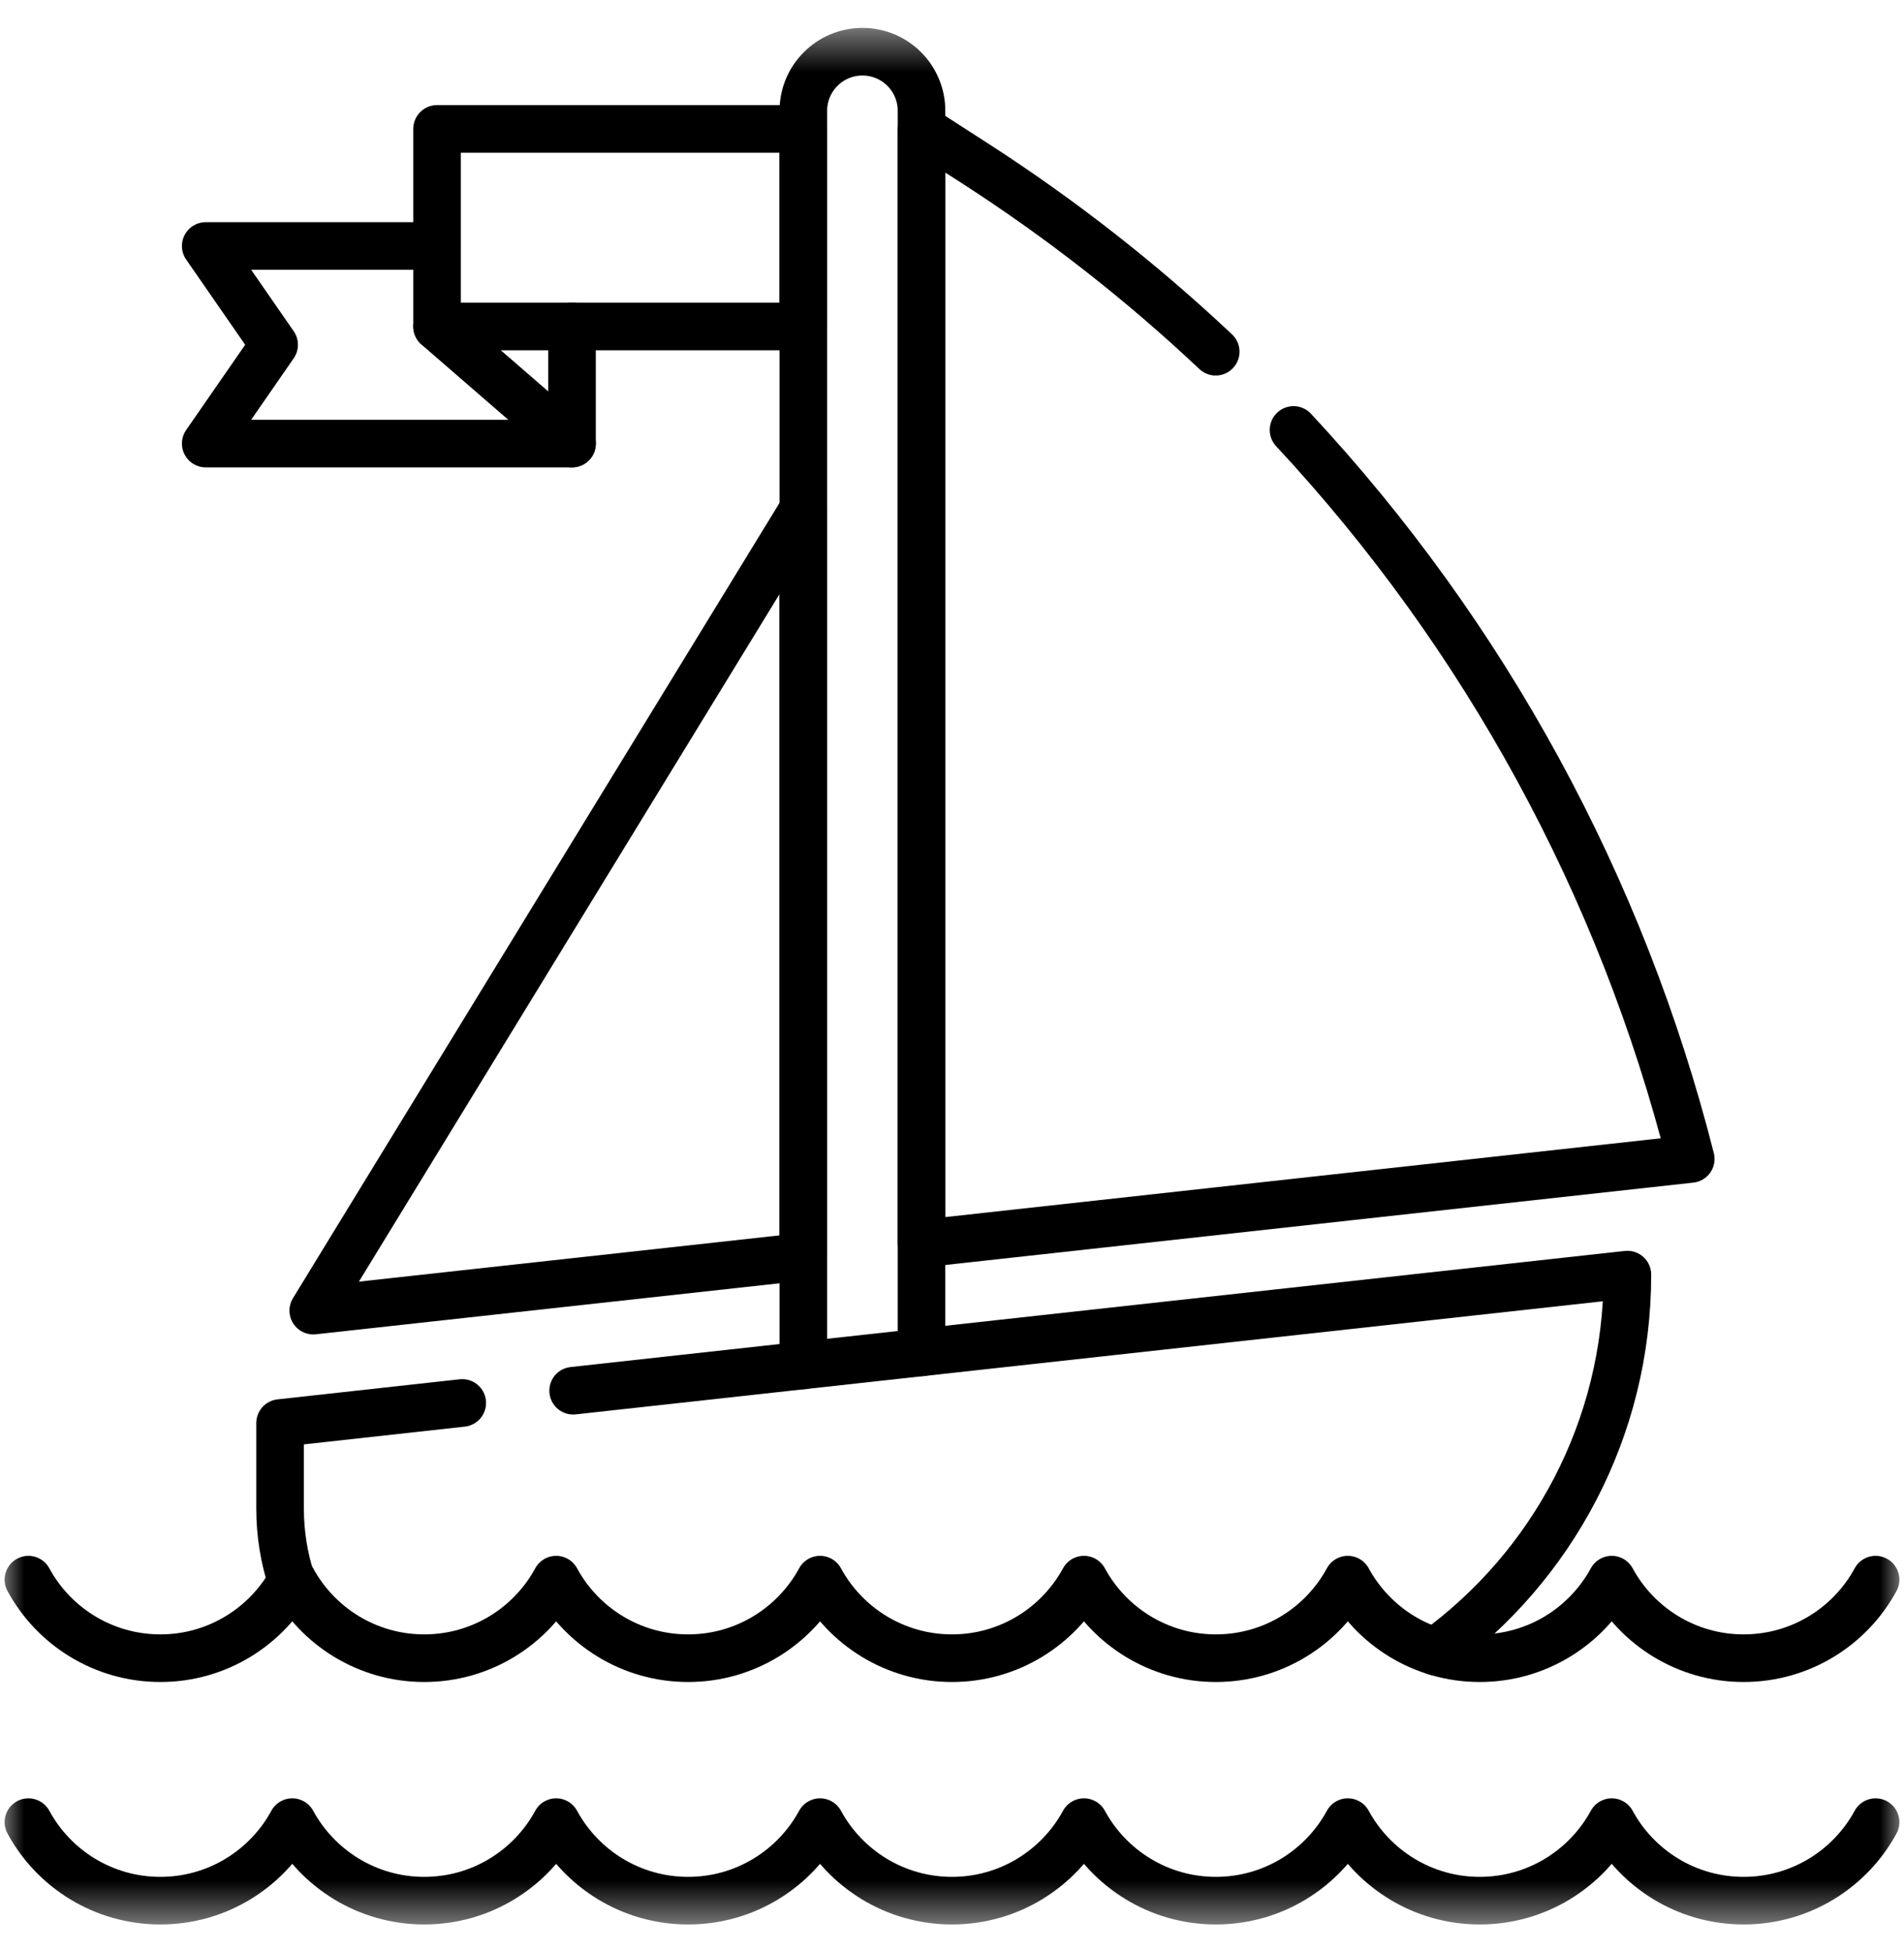
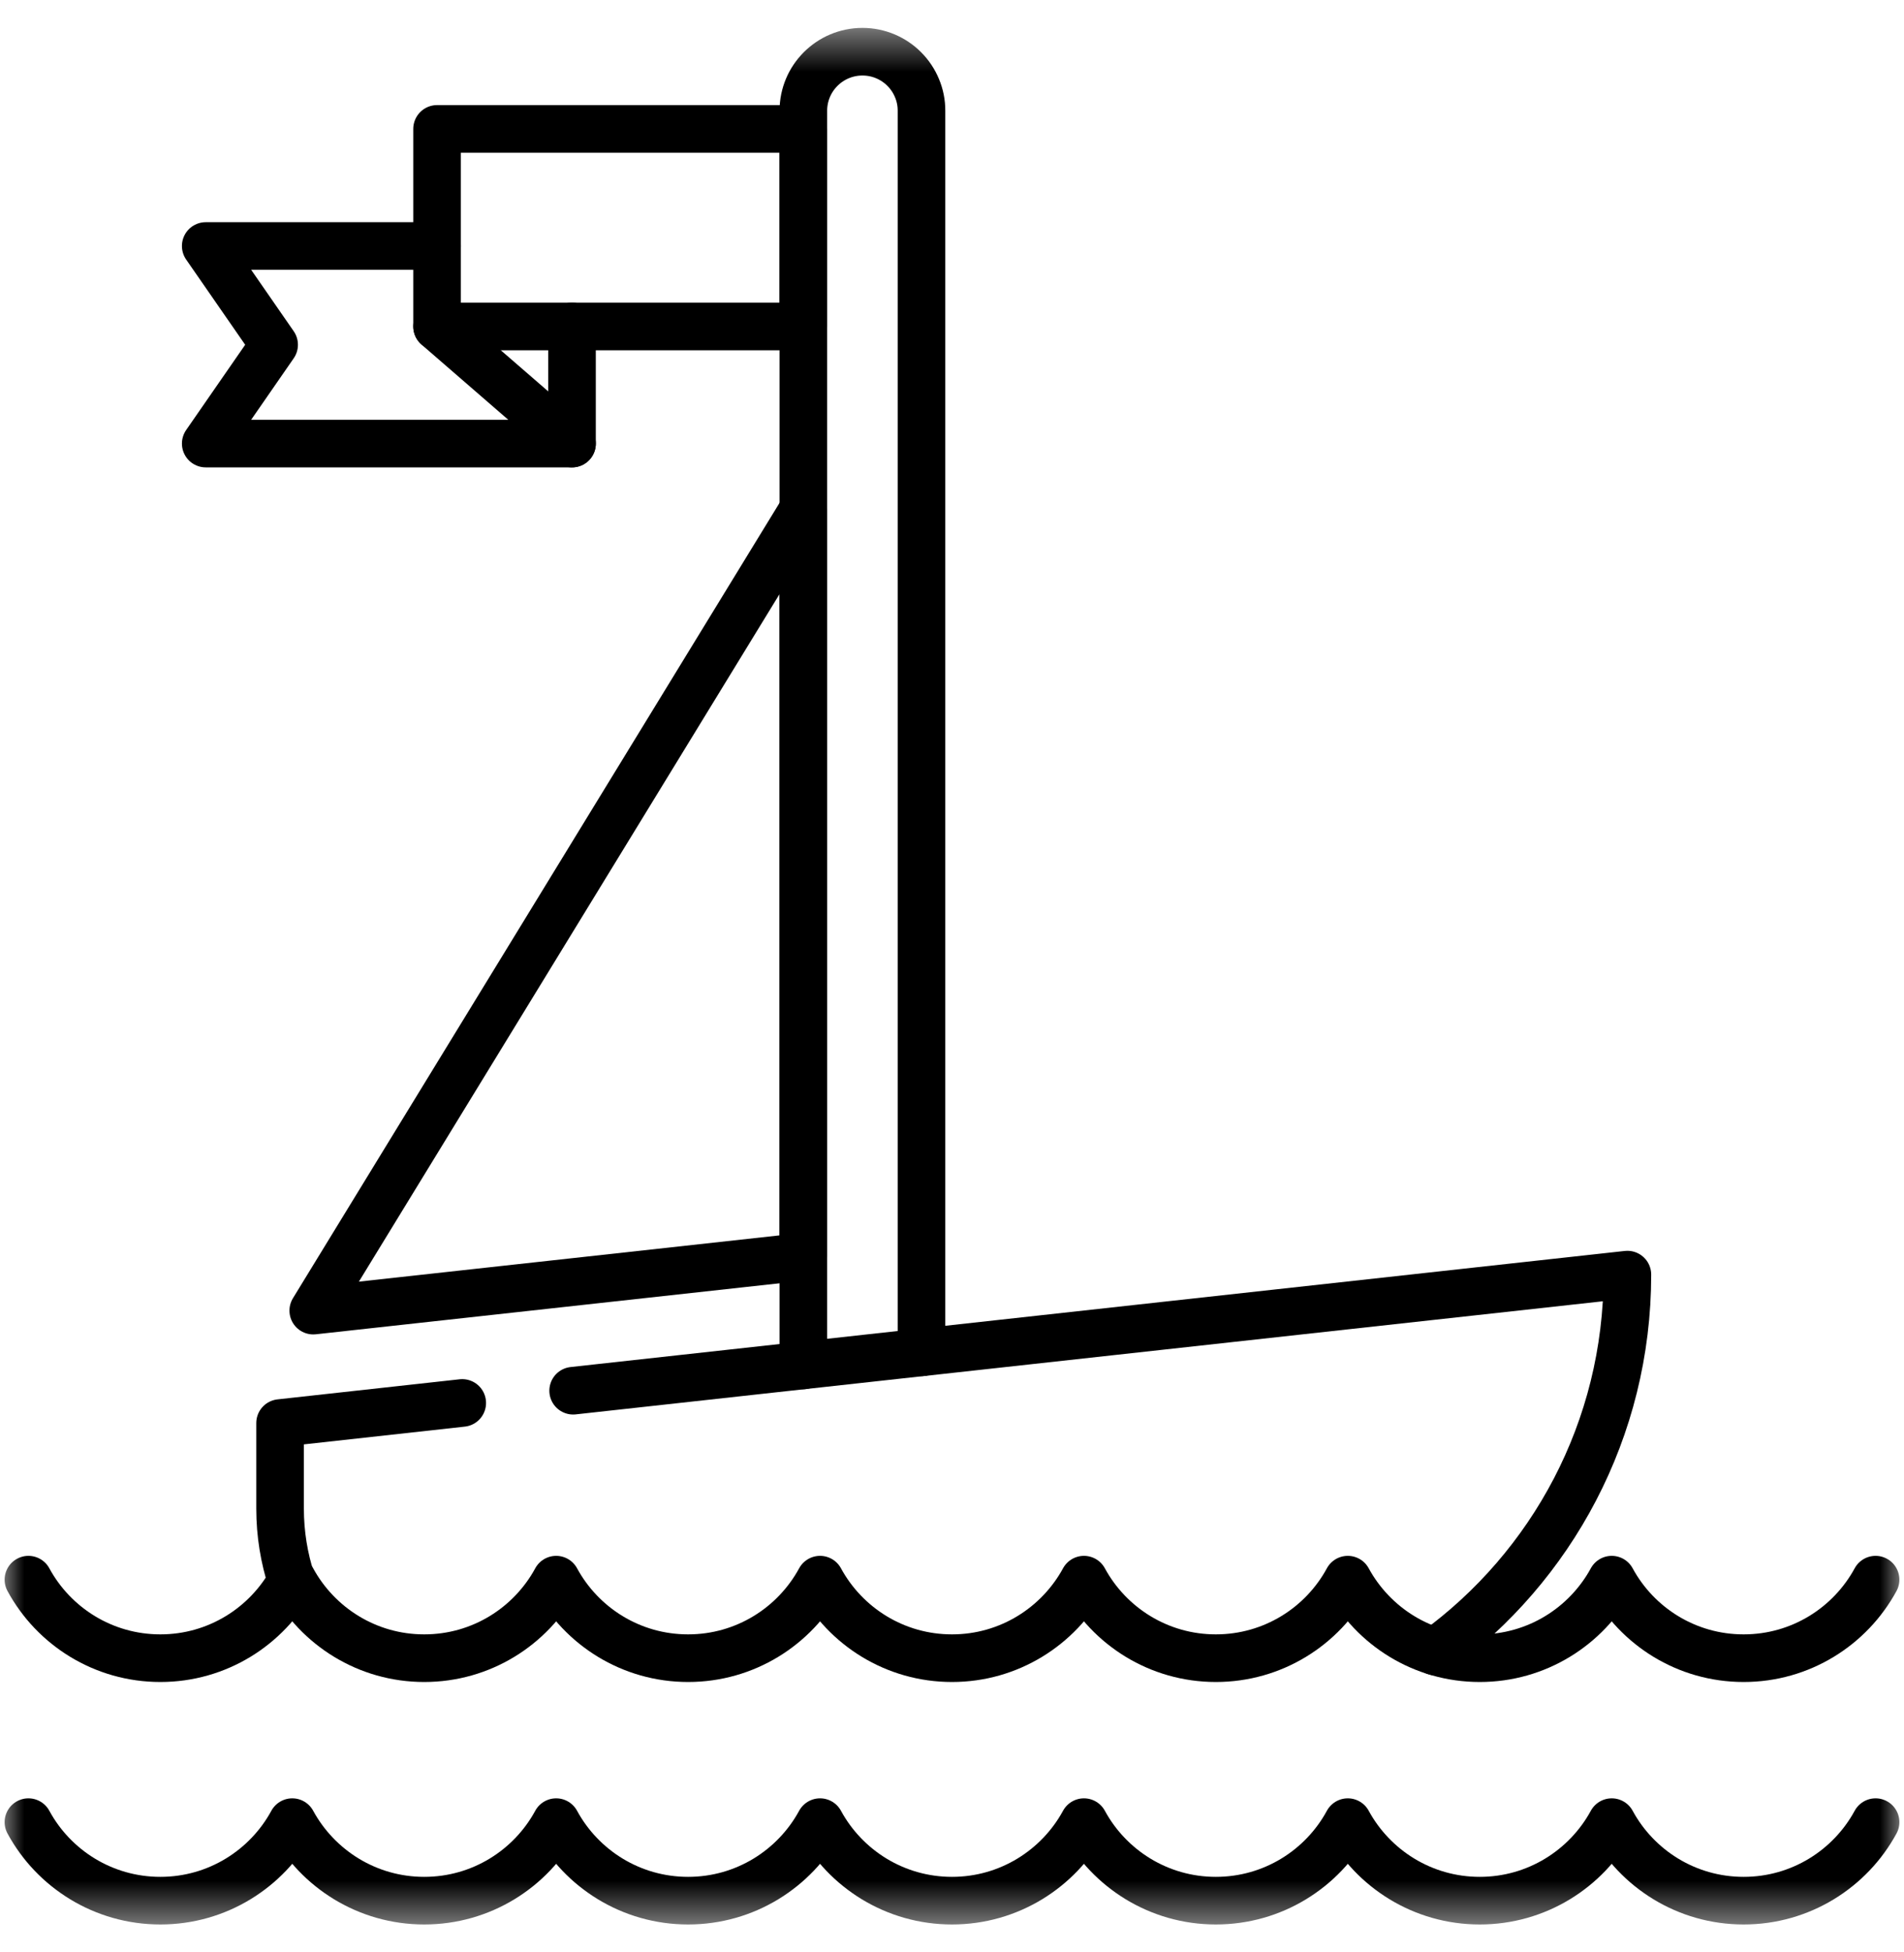
<svg xmlns="http://www.w3.org/2000/svg" width="40" height="41" viewBox="0 0 40 41" fill="none">
  <g clip-path="url(#clip0_826_1027)">
    <path d="M12.017 6.856V9.315H4.322L5.759 7.24L4.322 5.166H9.181" stroke="black" stroke-miterlimit="10" stroke-linecap="round" stroke-linejoin="round" />
    <path d="M16.877 10.701V26.391L6.581 27.523L16.877 10.701Z" stroke="black" stroke-miterlimit="10" stroke-linecap="round" stroke-linejoin="round" />
    <mask id="mask0_826_1027" style="mask-type:luminance" maskUnits="userSpaceOnUse" x="0" y="0" width="40" height="41">
      <path d="M39.5 40V1H0.5V40H39.5Z" fill="white" stroke="white" />
    </mask>
    <g mask="url(#mask0_826_1027)">
-       <path d="M27.175 9.029C31.199 13.35 34.069 18.615 35.52 24.338L19.359 26.117V2.707L20.488 3.434C22.289 4.595 23.98 5.917 25.54 7.386" stroke="black" stroke-miterlimit="10" stroke-linecap="round" stroke-linejoin="round" />
      <path d="M16.877 28.673V2.327C16.877 1.641 17.433 1.086 18.119 1.086C18.461 1.086 18.772 1.225 18.996 1.449C19.111 1.564 19.203 1.701 19.265 1.852C19.328 2.002 19.36 2.164 19.359 2.327V28.4" stroke="black" stroke-miterlimit="10" stroke-linecap="round" stroke-linejoin="round" />
      <path d="M6.125 33.199C5.969 32.722 5.884 32.212 5.884 31.682V29.884L9.711 29.462" stroke="black" stroke-miterlimit="10" stroke-linecap="round" stroke-linejoin="round" />
      <path d="M12.041 29.205L34.189 26.767C34.189 30.021 32.599 32.905 30.153 34.681" stroke="black" stroke-miterlimit="10" stroke-linecap="round" stroke-linejoin="round" />
      <path d="M0.597 33.173C1.13 34.155 2.172 34.822 3.369 34.822C4.565 34.822 5.606 34.155 6.14 33.173C6.675 34.155 7.716 34.822 8.912 34.822C10.11 34.822 11.15 34.155 11.684 33.173C12.218 34.155 13.259 34.822 14.456 34.822C15.653 34.822 16.694 34.155 17.228 33.173C17.762 34.155 18.803 34.822 20 34.822C21.196 34.822 22.237 34.155 22.772 33.173C23.306 34.155 24.347 34.822 25.543 34.822C26.74 34.822 27.782 34.155 28.315 33.173C28.85 34.155 29.89 34.822 31.087 34.822C32.284 34.822 33.325 34.155 33.86 33.173C34.393 34.155 35.434 34.822 36.631 34.822C37.828 34.822 38.869 34.155 39.403 33.173" stroke="black" stroke-miterlimit="10" stroke-linecap="round" stroke-linejoin="round" />
      <path d="M0.597 38.265C1.13 39.247 2.172 39.914 3.369 39.914C4.565 39.914 5.606 39.247 6.14 38.265C6.675 39.247 7.716 39.914 8.912 39.914C10.11 39.914 11.15 39.247 11.684 38.265C12.218 39.247 13.259 39.914 14.456 39.914C15.653 39.914 16.694 39.247 17.228 38.265C17.762 39.247 18.803 39.914 20 39.914C21.196 39.914 22.237 39.247 22.772 38.265C23.306 39.247 24.347 39.914 25.543 39.914C26.74 39.914 27.782 39.247 28.315 38.265C28.85 39.247 29.89 39.914 31.087 39.914C32.284 39.914 33.325 39.247 33.86 38.265C34.393 39.247 35.434 39.914 36.631 39.914C37.828 39.914 38.869 39.247 39.403 38.265" stroke="black" stroke-miterlimit="10" stroke-linecap="round" stroke-linejoin="round" />
      <path d="M9.182 6.856H16.877V2.707H9.182V6.856Z" stroke="black" stroke-miterlimit="10" stroke-linecap="round" stroke-linejoin="round" />
      <path d="M9.182 6.857L12.018 9.315" stroke="black" stroke-miterlimit="10" stroke-linecap="round" stroke-linejoin="round" />
    </g>
  </g>
  <defs>
    <clipPath id="clip0_826_1027">
      <rect width="40" height="40" fill="white" transform="translate(0 0.5)" />
    </clipPath>
  </defs>
</svg>